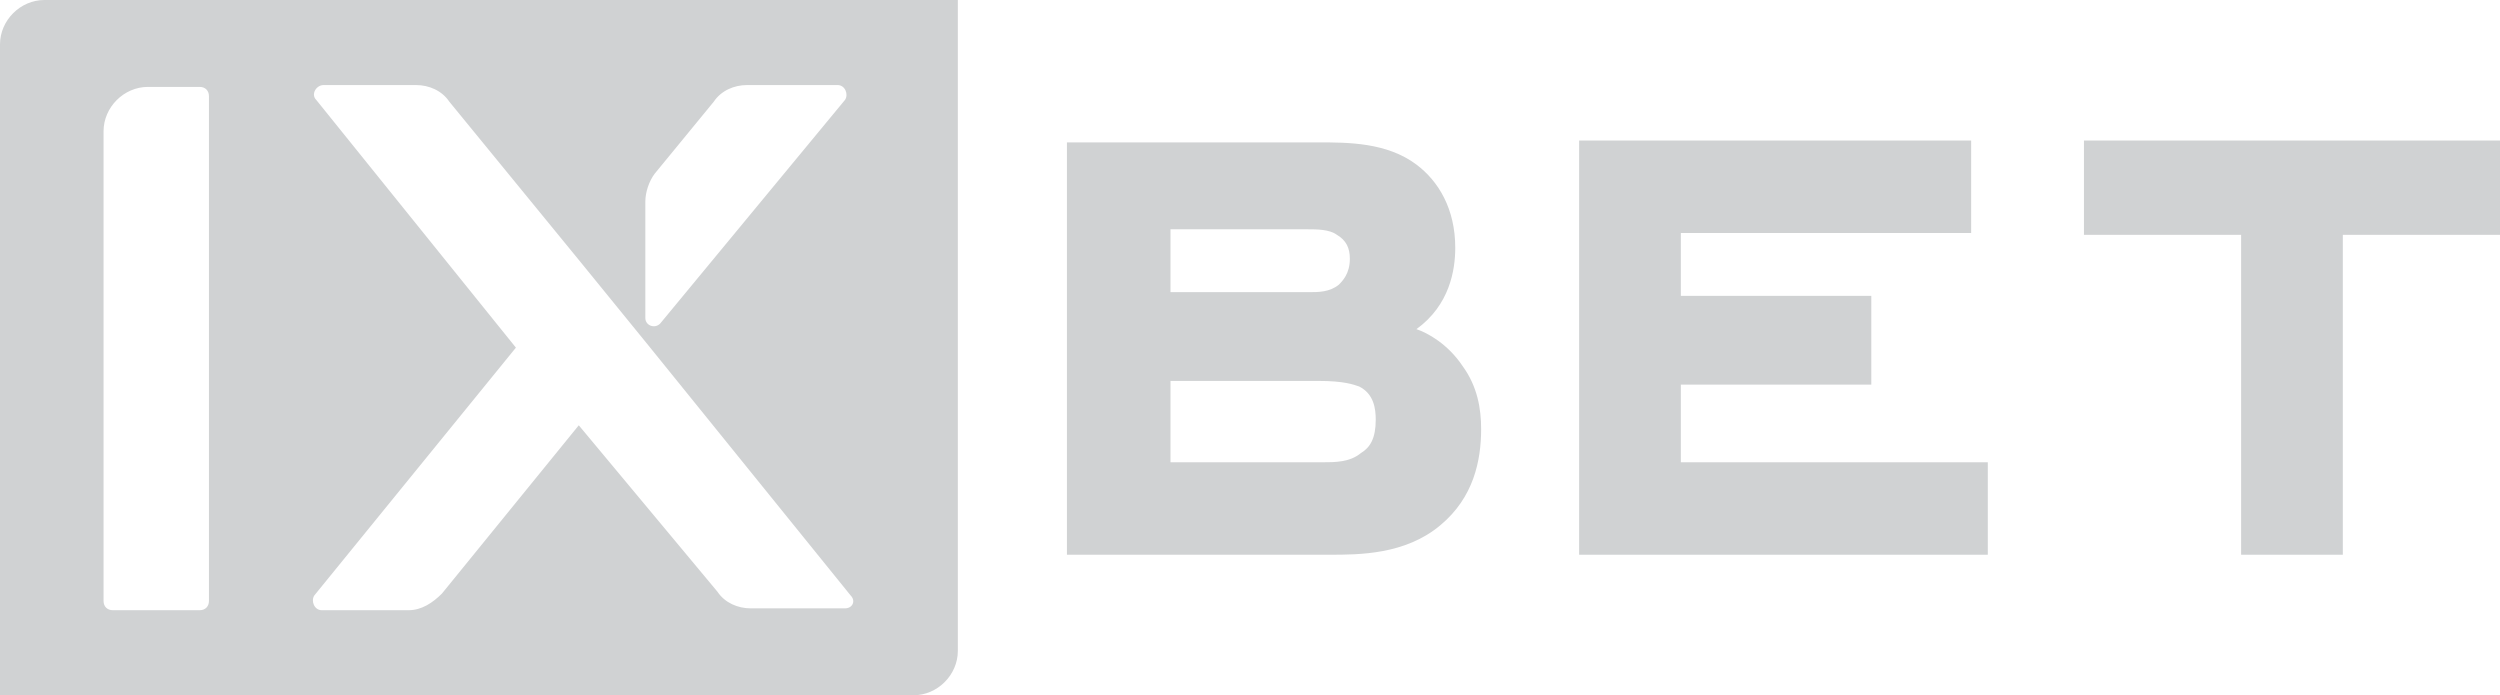
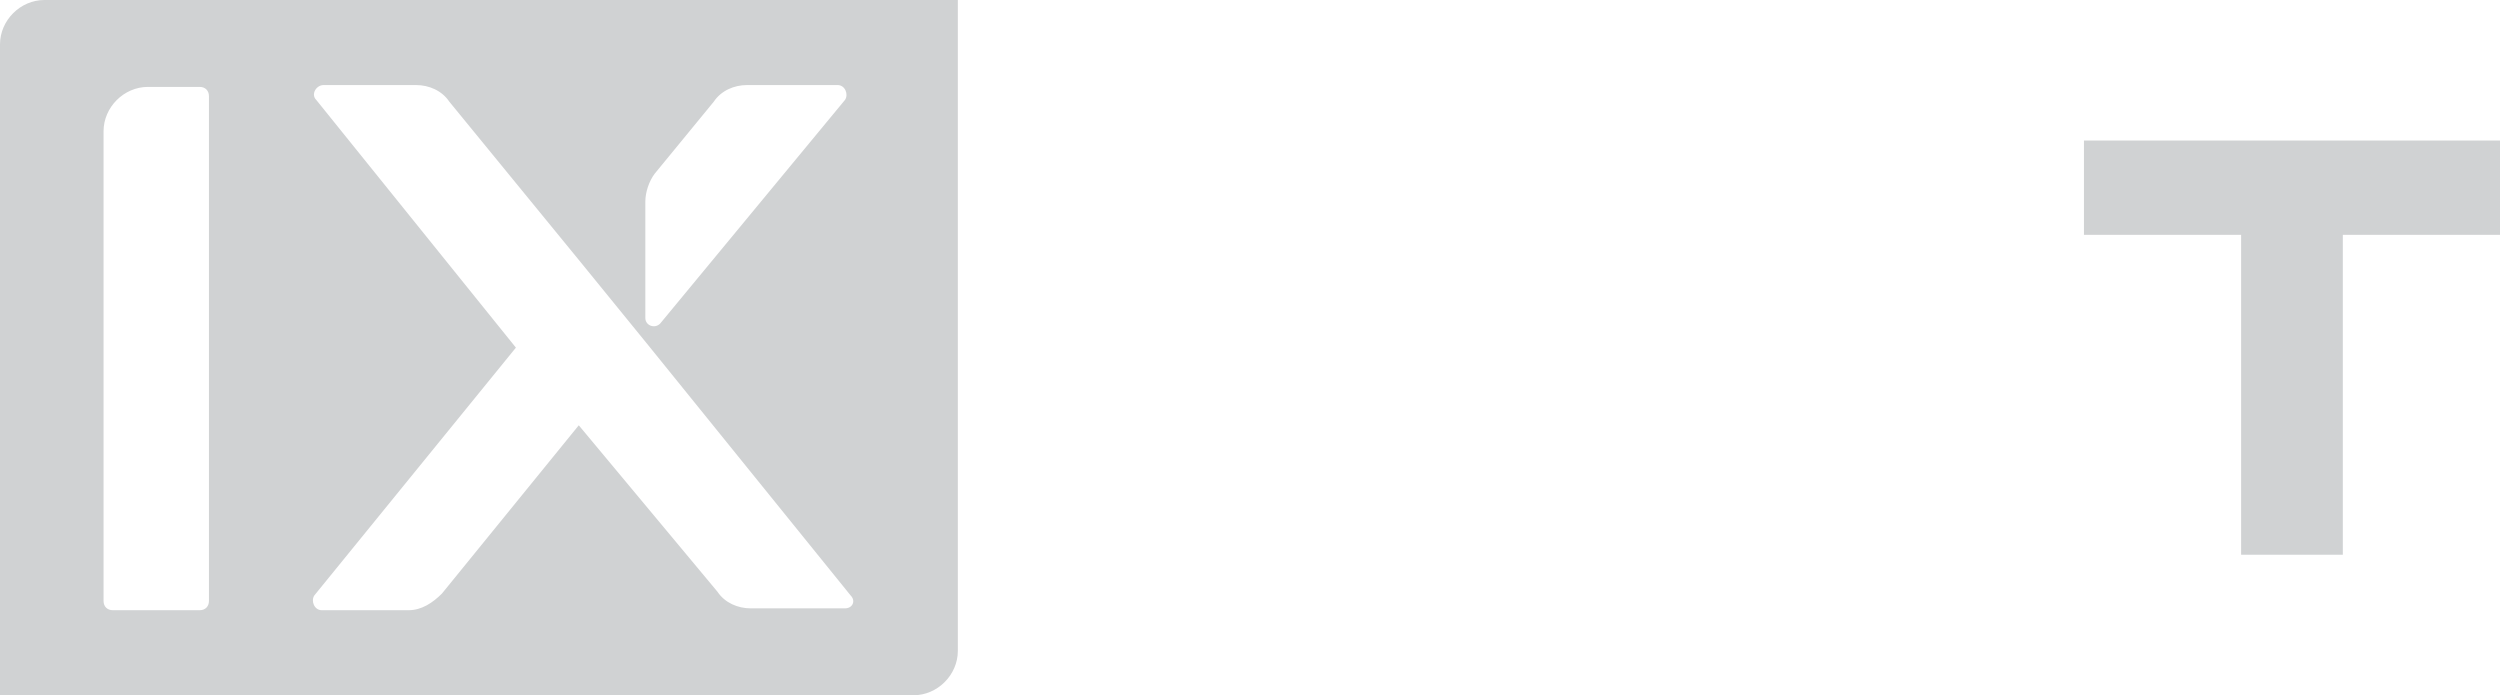
<svg xmlns="http://www.w3.org/2000/svg" x="0px" y="0px" viewBox="0 0 135.2 37.6" xml:space="preserve">
  <g id="фон" display="none"> </g>
  <g id="статика"> </g>
  <g id="анимации">
    <g>
-       <path fill="#D0D2D3" d="M79.1,19.8c-0.8-1.2-1.9-1.8-2.5-2c1.8-1.3,2.1-3.2,2.1-4.4c0-2.1-0.9-3.6-2.1-4.5 c-1.6-1.2-3.7-1.2-5.3-1.2H57.7V30h14.2c1.6,0,4.1,0,6-1.6c1.8-1.5,2.2-3.5,2.2-5.2C80.1,22.1,79.9,20.9,79.1,19.8z M63.3,12.4 h7.4c0.5,0,1.2,0,1.6,0.3C72.8,13,73,13.4,73,14c0,0.8-0.4,1.2-0.6,1.4c-0.5,0.4-1.1,0.4-1.6,0.4h-7.5V12.4z M73.6,24.5 C73,25,72.2,25,71.5,25h-8.2v-4.4h8c1.4,0,1.9,0.2,2.2,0.3c0.8,0.4,0.9,1.2,0.9,1.8C74.4,23.7,74.1,24.2,73.6,24.5z" />
-       <polygon fill="#D0D2D3" points="90.9,20.8 101.2,20.8 101.2,16 90.9,16 90.9,12.6 106.6,12.6 106.6,7.6 85.4,7.6 85.4,30 107.5,30 107.5,25 90.9,25 " />
      <polygon fill="#D0D2D3" points="112.7,7.6 112.7,12.7 121.2,12.7 121.2,30 126.7,30 126.7,12.7 135.2,12.7 135.2,7.6 " />
      <path fill="#D0D2D3" d="M2.4,0C1.1,0,0,1.1,0,2.4v35.2h49.4c1.3,0,2.4-1.1,2.4-2.4V0H2.4z M34.9,10.9c0-0.5,0.2-1.1,0.5-1.5 l3.2-3.9c0.4-0.6,1.1-0.9,1.8-0.9h4.9c0.4,0,0.6,0.5,0.4,0.8l-10,12.1c-0.3,0.3-0.8,0.1-0.8-0.3V10.9z M11.3,32.5 c0,0.3-0.2,0.5-0.5,0.5H6.1c-0.3,0-0.5-0.2-0.5-0.5V7.1c0-1.3,1.1-2.4,2.4-2.4h2.8c0.3,0,0.5,0.2,0.5,0.5V32.5z M45.7,32.9h-5.1 c-0.7,0-1.4-0.3-1.8-0.9L31.3,23l-7.4,9.1c-0.5,0.5-1.1,0.9-1.8,0.9h-4.7c-0.4,0-0.6-0.5-0.4-0.8l10.9-13.4L17.1,5.4 c-0.3-0.3,0-0.8,0.4-0.8h5c0.7,0,1.4,0.3,1.8,0.9l7.2,8.8l3.5,4.3L46,32.2C46.3,32.5,46.1,32.9,45.7,32.9z" />
    </g>
  </g>
</svg>